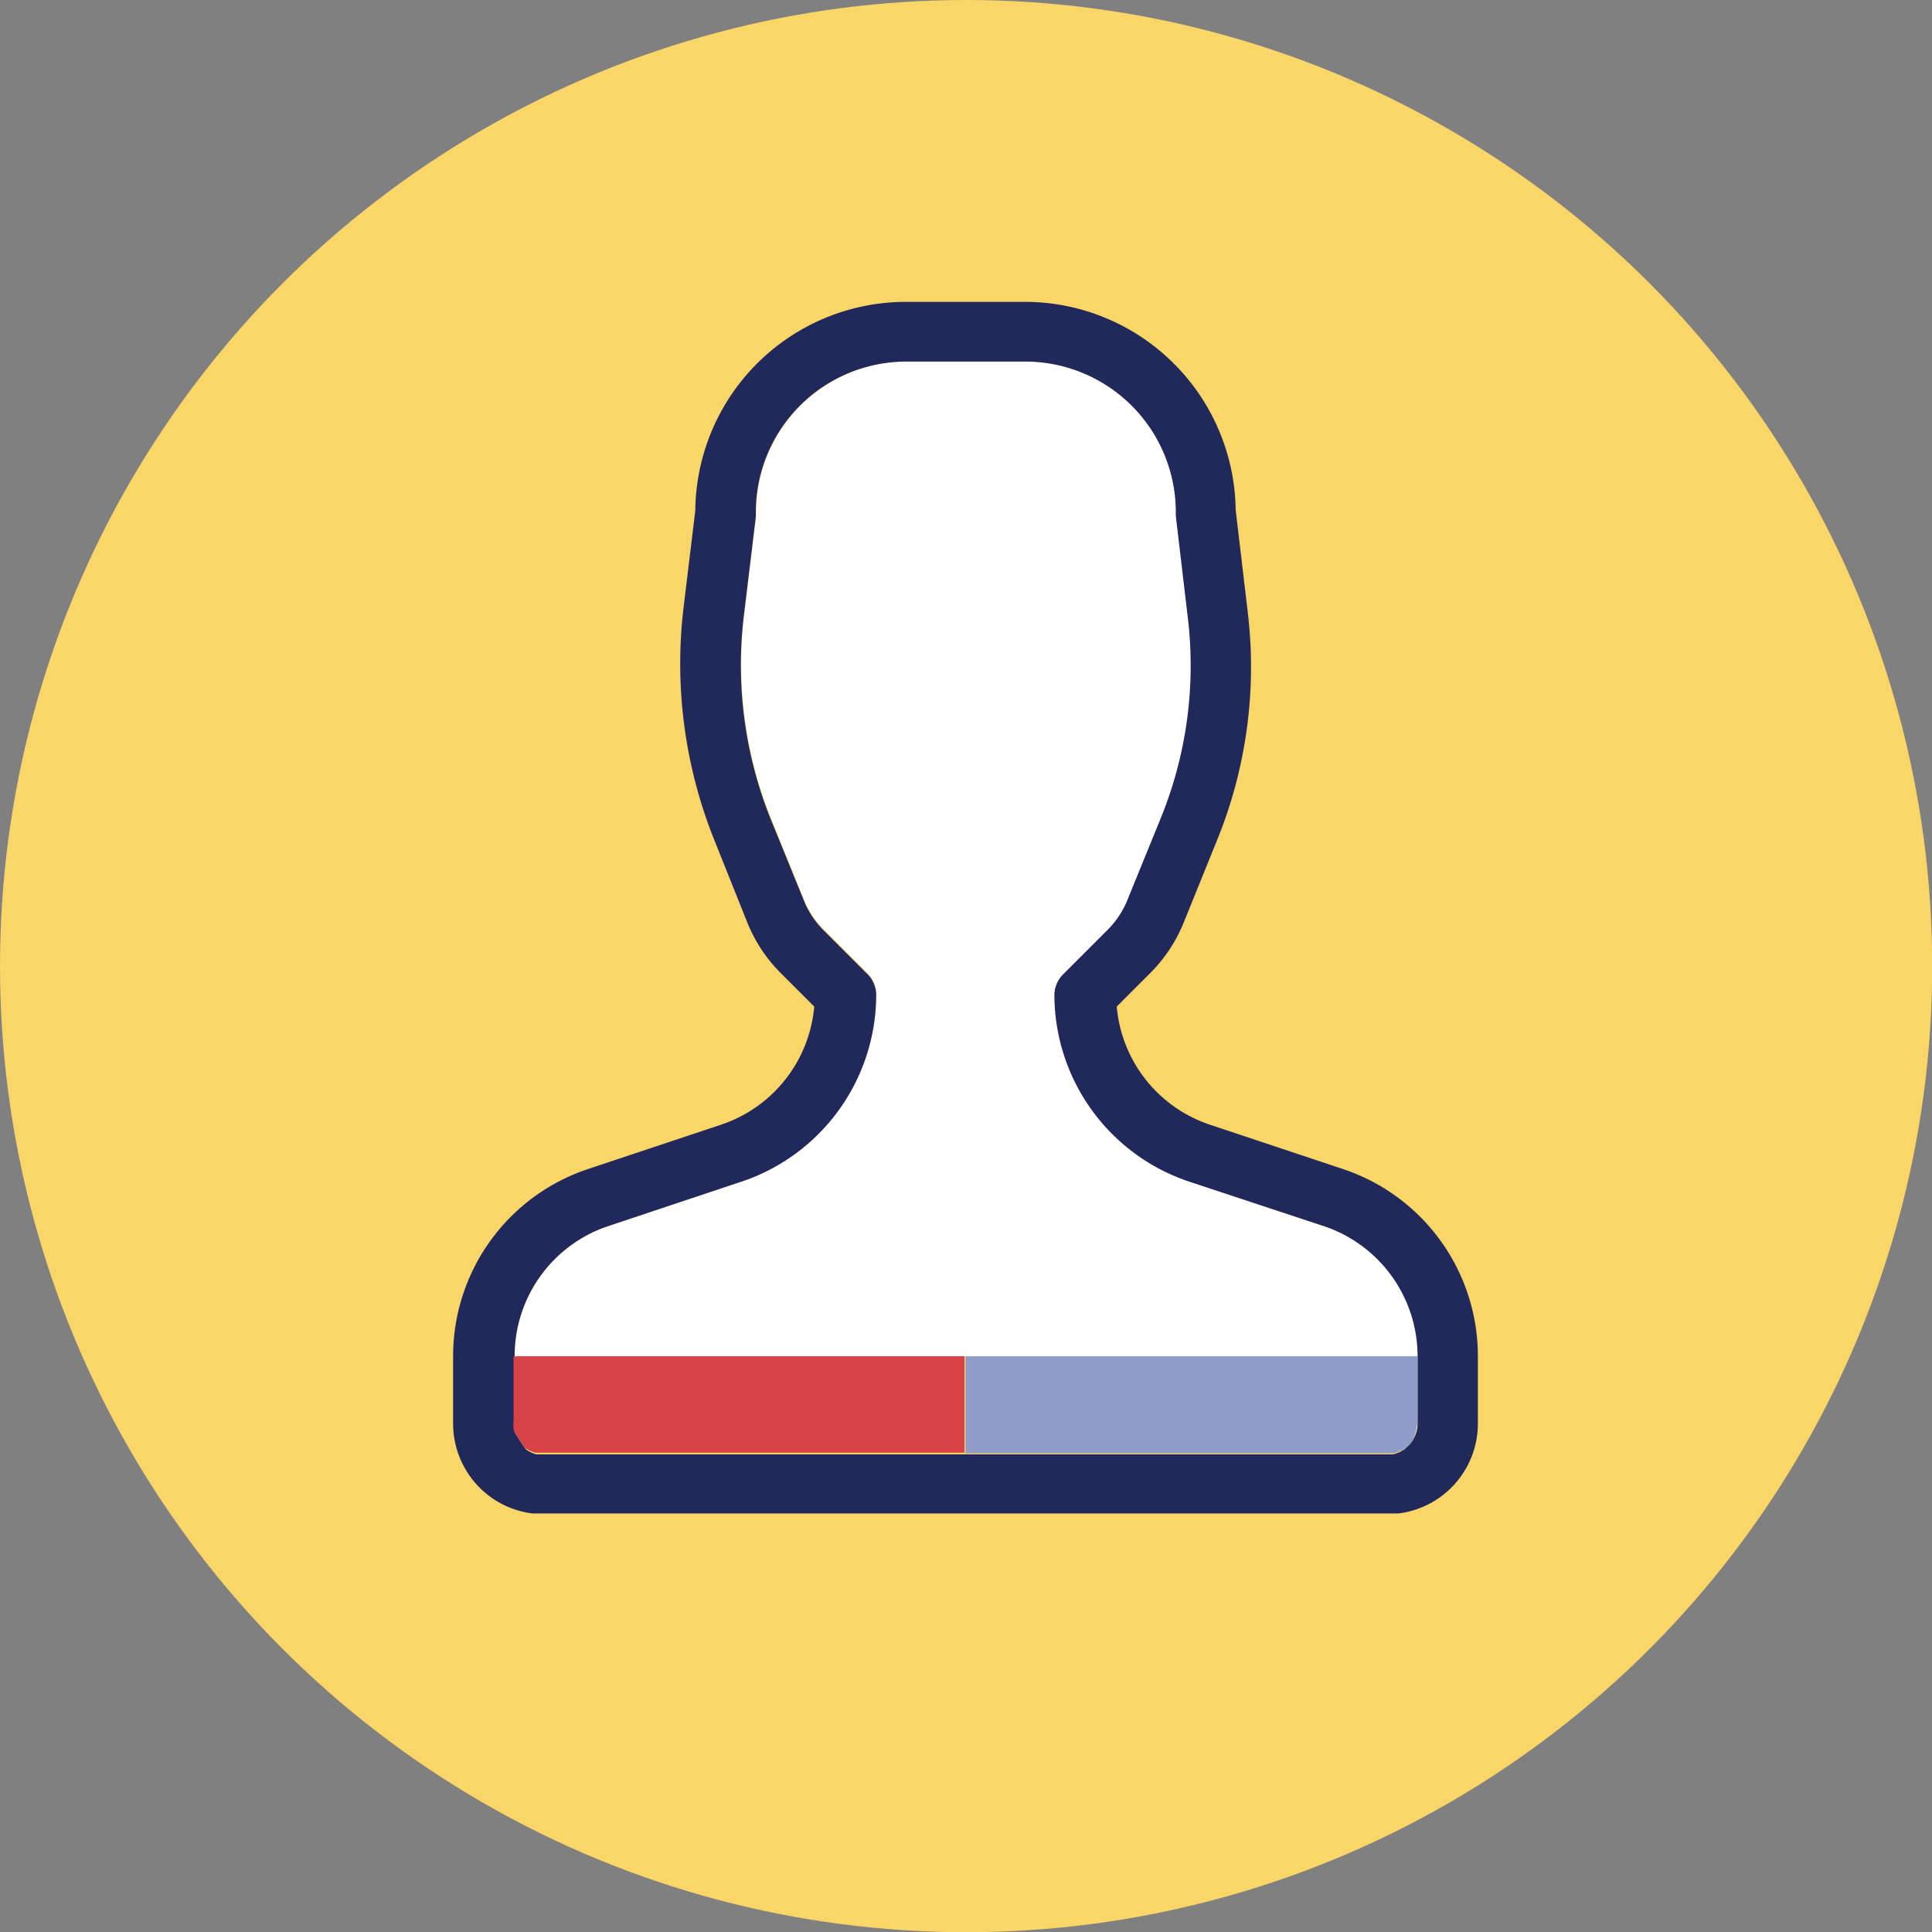
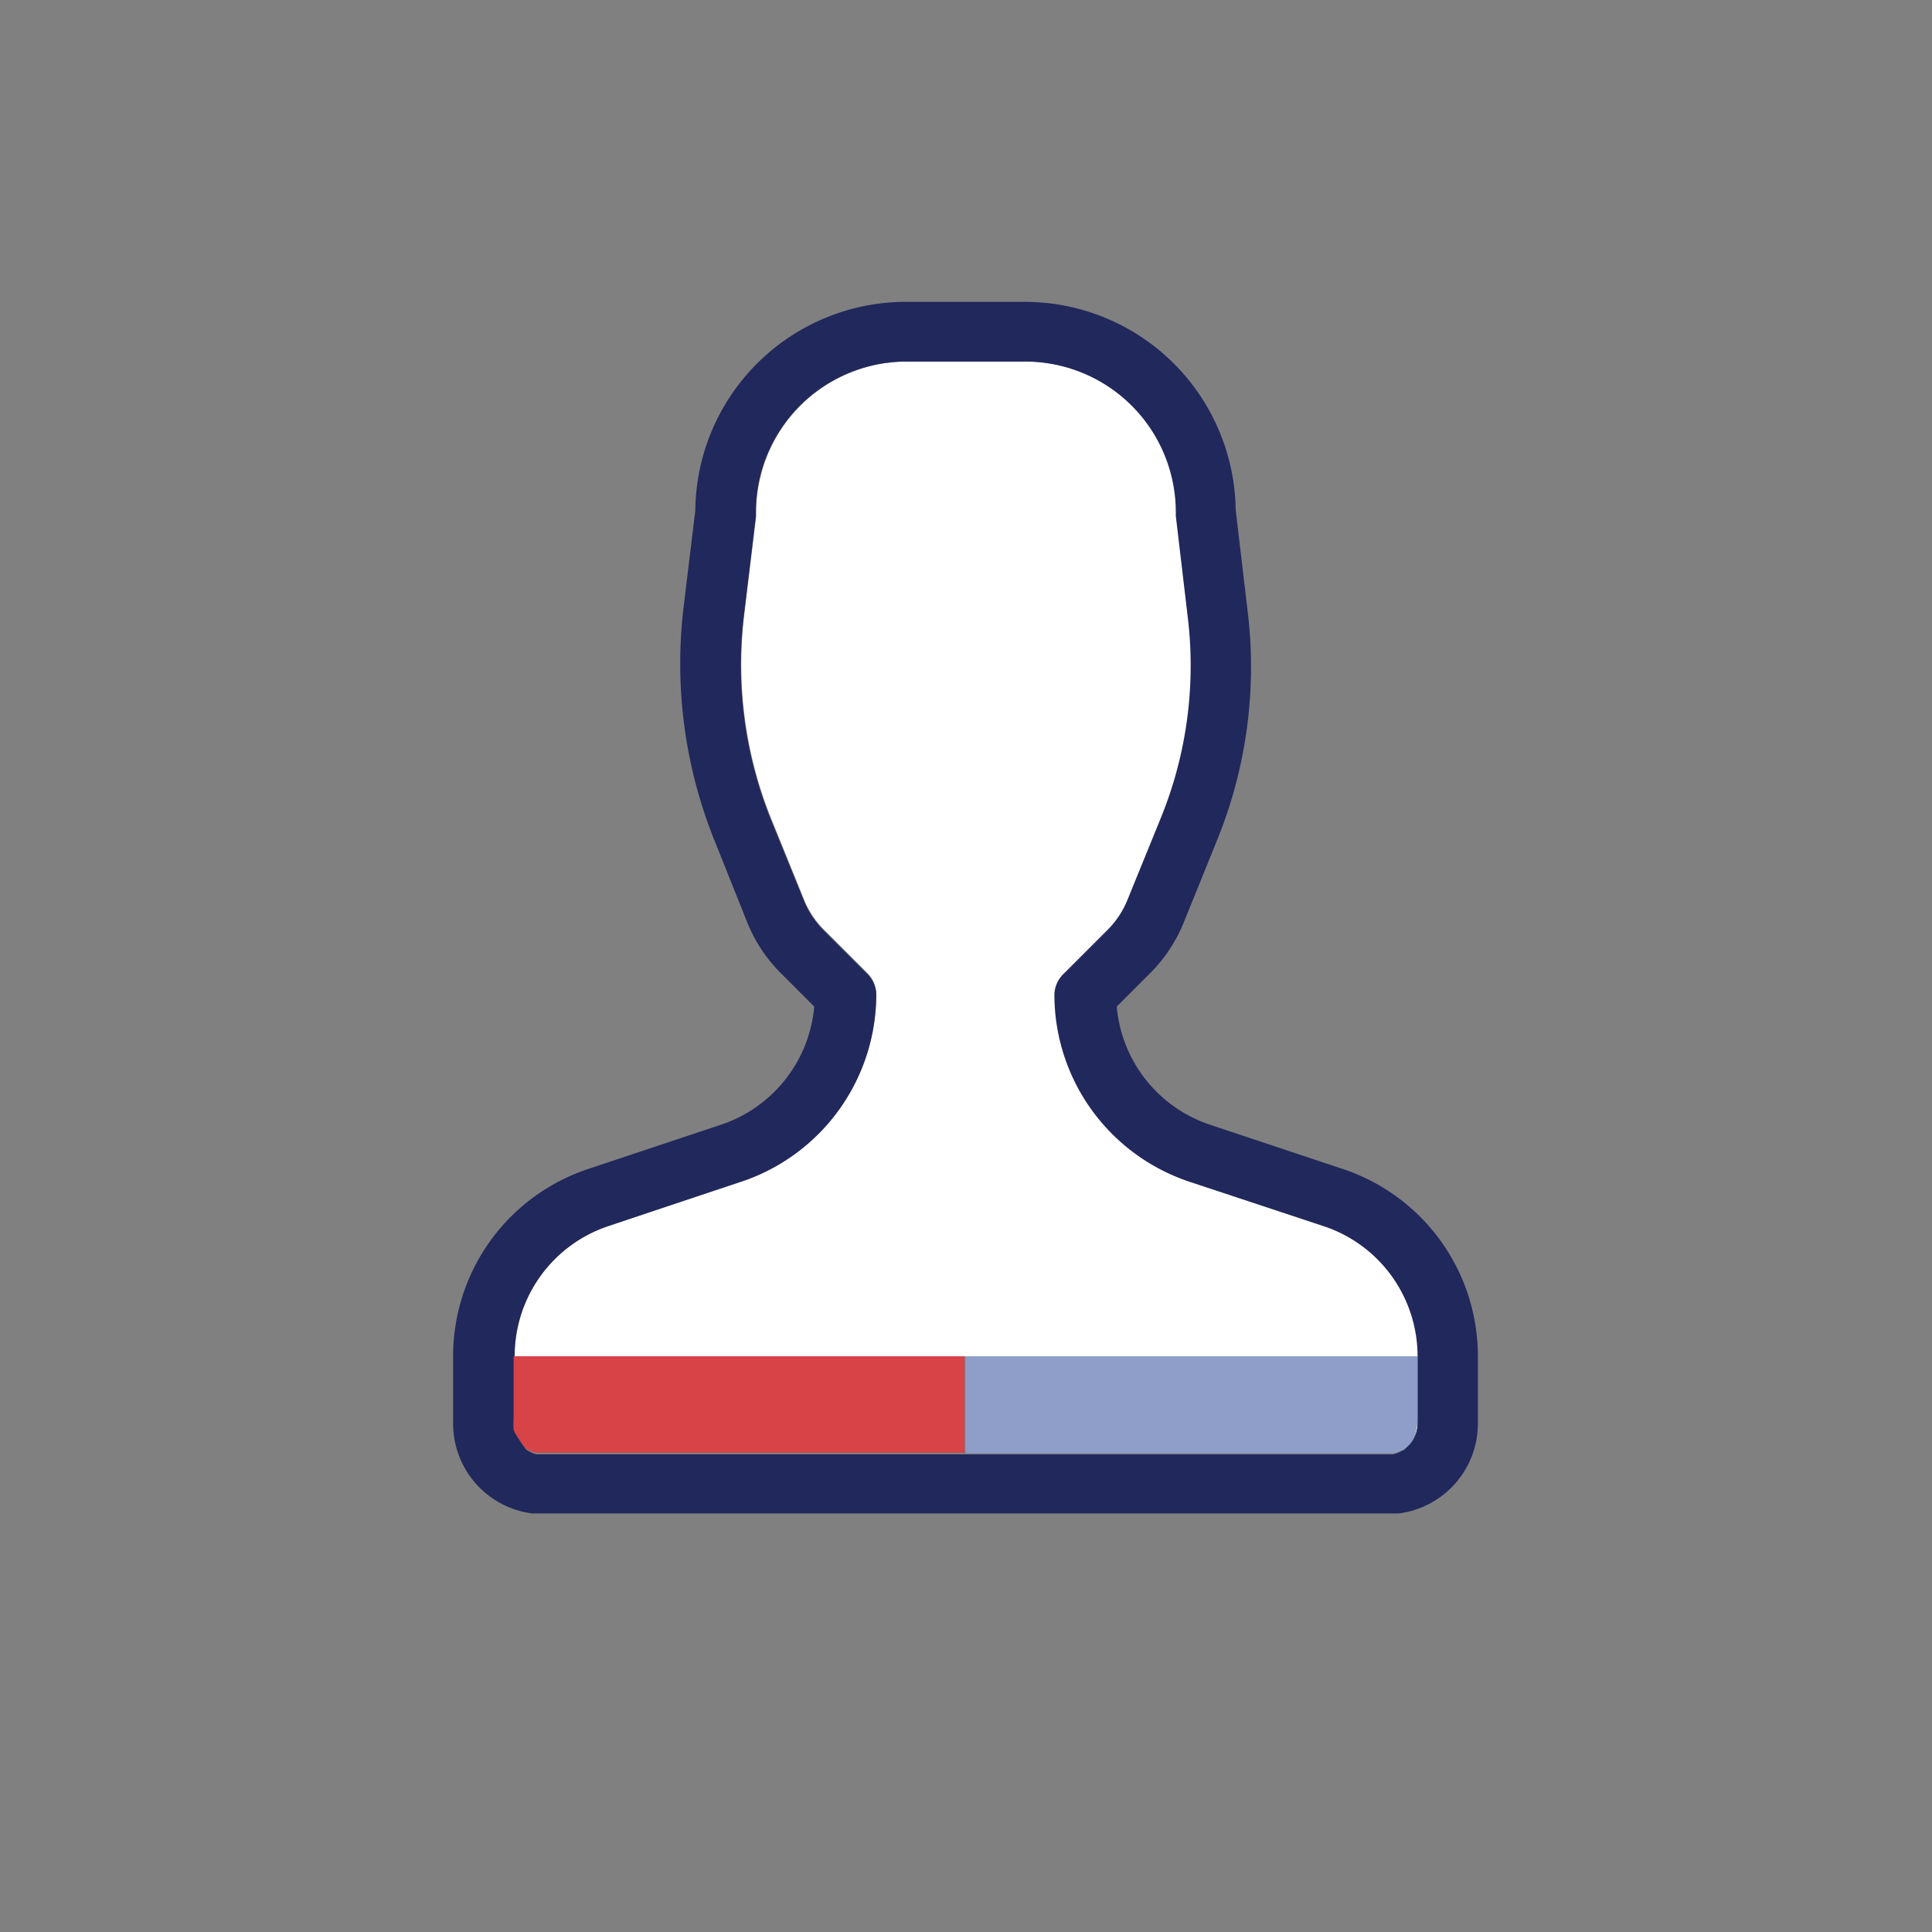
<svg xmlns="http://www.w3.org/2000/svg" id="Layer_1" data-name="Layer 1" viewBox="0 0 94.53 94.53">
  <rect x="0" y="0" width="94.53" height="94.53" fill="#808080" stroke="none" />
  <defs>
    <style>.cls-1{fill:#fad568;}.cls-2{fill:none;}.cls-3{fill:#fff;}.cls-4{fill:#20285c;}.cls-5{fill:#d74347;}.cls-6{fill:#8e9ec8;}</style>
  </defs>
-   <circle id="Ellipse_25" data-name="Ellipse 25" class="cls-1" cx="47.27" cy="47.27" r="47.27" />
  <path class="cls-2" d="M25.5,70.49a2.29,2.29,0,0,1-.09-.28A2.29,2.29,0,0,0,25.5,70.49Z" transform="translate(-0.23 -0.23)" />
  <path class="cls-2" d="M25.36,69.89a2.34,2.34,0,0,0,0,.26,2.42,2.42,0,0,1,0-.47Z" transform="translate(-0.23 -0.23)" />
  <path class="cls-2" d="M65,60.22l-6.5-2.17a9.65,9.65,0,0,1-6.61-9.16,1.45,1.45,0,0,1,.44-1l2.11-2.11a4.46,4.46,0,0,0,1-1.46l1.63-4a19.77,19.77,0,0,0,1.33-9.77l-.6-5.08V25.3a7.37,7.37,0,0,0-7.37-7.38H44.57A7.37,7.37,0,0,0,37.2,25.3v.17l-.58,4.8a20.17,20.17,0,0,0,1.31,10l1.63,4a4.32,4.32,0,0,0,1,1.48l2.1,2.1a1.44,1.44,0,0,1,.43,1,9.65,9.65,0,0,1-6.6,9.16l-6.51,2.17a6.7,6.7,0,0,0-4.58,6.37H69.59v3a3,3,0,0,1-.16.91,1.55,1.55,0,0,0,.16-.63v-3.3A6.72,6.72,0,0,0,65,60.22Z" transform="translate(-0.23 -0.23)" />
  <path class="cls-3" d="M25.39,66.59H69.62A6.7,6.7,0,0,0,65,60.23l-6.51-2.17a9.67,9.67,0,0,1-6.6-9.17,1.5,1.5,0,0,1,.43-1l2.11-2.11a4.4,4.4,0,0,0,1-1.45l1.62-4a19.52,19.52,0,0,0,1.33-9.76l-.59-5.09V25.3a7.38,7.38,0,0,0-7.38-7.38H44.6a7.38,7.38,0,0,0-7.37,7.38v.18l-.58,4.79a20.17,20.17,0,0,0,1.31,10l1.62,4a4.5,4.5,0,0,0,1,1.48l2.1,2.1a1.5,1.5,0,0,1,.43,1,9.67,9.67,0,0,1-6.61,9.17L30,60.22a6.72,6.72,0,0,0-4.59,6.37Z" transform="translate(-0.23 -0.23)" />
  <path class="cls-3" d="M68.94,71.1l-.16.09Z" transform="translate(-0.23 -0.23)" />
  <path class="cls-3" d="M26.17,71.19a1.18,1.18,0,0,1-.19-.11A1.18,1.18,0,0,0,26.17,71.19Z" transform="translate(-0.23 -0.23)" />
  <path class="cls-3" d="M47.47,71.34H26.57l-.08,0s.05,0,.08,0h20.9Z" transform="translate(-0.23 -0.23)" />
  <path class="cls-3" d="M69.59,69.89v-.24a3,3,0,0,1-.16.86A1.46,1.46,0,0,0,69.59,69.89Z" transform="translate(-0.23 -0.23)" />
-   <path class="cls-3" d="M69.4,70.56a1.45,1.45,0,0,1-.3.39A1.27,1.27,0,0,0,69.4,70.56Z" transform="translate(-0.23 -0.23)" />
+   <path class="cls-3" d="M69.4,70.56A1.27,1.27,0,0,0,69.4,70.56Z" transform="translate(-0.23 -0.23)" />
  <path class="cls-2" d="M68.4,71.33h0a1.27,1.27,0,0,0,.48-.19l-.07,0A1.57,1.57,0,0,1,68.4,71.33Z" transform="translate(-0.23 -0.23)" />
  <path class="cls-2" d="M69.1,71l-.16.15Z" transform="translate(-0.23 -0.23)" />
  <path class="cls-2" d="M69.1,71a1.54,1.54,0,0,0,.33-.43l0,0A1.45,1.45,0,0,1,69.1,71Z" transform="translate(-0.23 -0.23)" />
  <path class="cls-2" d="M65,60.22l-6.5-2.17a9.65,9.65,0,0,1-6.61-9.16,1.45,1.45,0,0,1,.44-1l2.11-2.11a4.46,4.46,0,0,0,1-1.46l1.63-4a19.77,19.77,0,0,0,1.33-9.77l-.6-5.08V25.3a7.37,7.37,0,0,0-7.37-7.38H44.57A7.37,7.37,0,0,0,37.2,25.3v.17l-.58,4.8a20.17,20.17,0,0,0,1.31,10l1.63,4a4.32,4.32,0,0,0,1,1.48l2.1,2.1a1.44,1.44,0,0,1,.43,1,9.65,9.65,0,0,1-6.6,9.16l-6.51,2.17a6.7,6.7,0,0,0-4.58,6.37H69.59v3.06a3,3,0,0,1-.16.86h0a1.55,1.55,0,0,0,.16-.63v-3.3A6.72,6.72,0,0,0,65,60.22Z" transform="translate(-0.23 -0.23)" />
  <path class="cls-4" d="M65.94,57.43l-6.51-2.17a6.71,6.71,0,0,1-4.56-5.78l1.65-1.65a7.43,7.43,0,0,0,1.61-2.42l1.62-4a22.46,22.46,0,0,0,1.53-11.23l-.59-5A10.32,10.32,0,0,0,50.37,15h-5.8A10.31,10.31,0,0,0,34.25,25.21l-.57,4.71a23.15,23.15,0,0,0,1.5,11.41l1.62,4.05a7.39,7.39,0,0,0,1.63,2.46l1.64,1.64a6.71,6.71,0,0,1-4.56,5.78L29,57.43a9.65,9.65,0,0,0-6.6,9.16v3.3a4.43,4.43,0,0,0,3.87,4.39H68.66a4.43,4.43,0,0,0,3.88-4.39v-3.3A9.65,9.65,0,0,0,65.94,57.43Zm3.65,12.46A1.48,1.48,0,0,1,69.1,71h0l-.16.15h0l-.09.05a1.27,1.27,0,0,1-.48.19H26.57l-.08,0a1,1,0,0,1-.32-.12,1.18,1.18,0,0,1-.19-.11,7.27,7.27,0,0,1-.57-.87.13.13,0,0,0,0-.06,2.42,2.42,0,0,1,0-.47V66.59h0a6.7,6.7,0,0,1,4.58-6.37l6.51-2.17a9.65,9.65,0,0,0,6.6-9.16,1.44,1.44,0,0,0-.43-1l-2.1-2.1a4.32,4.32,0,0,1-1-1.48l-1.63-4a20.17,20.17,0,0,1-1.31-10l.58-4.8V25.3a7.37,7.37,0,0,1,7.37-7.38h5.81a7.37,7.37,0,0,1,7.37,7.38v.17l.6,5.08A19.77,19.77,0,0,1,57,40.32l-1.63,4a4.46,4.46,0,0,1-1,1.46l-2.11,2.11a1.45,1.45,0,0,0-.44,1,9.65,9.65,0,0,0,6.61,9.16L65,60.22a6.72,6.72,0,0,1,4.59,6.37Z" transform="translate(-0.23 -0.23)" />
  <path class="cls-5" d="M25.36,66.59v3.09a2.42,2.42,0,0,0,0,.47.13.13,0,0,1,0,.06,7.27,7.27,0,0,0,.57.87,1.18,1.18,0,0,0,.19.11,1,1,0,0,0,.32.12l.08,0h20.9V66.59Z" transform="translate(-0.23 -0.23)" />
  <path class="cls-6" d="M69.59,69.65V66.59H47.47v4.75H68.4a1.57,1.57,0,0,0,.38-.14l.07,0,.09-.05h0L69.1,71h0a1.45,1.45,0,0,0,.3-.39l0,0h0A3,3,0,0,0,69.59,69.65Z" transform="translate(-0.23 -0.23)" />
</svg>